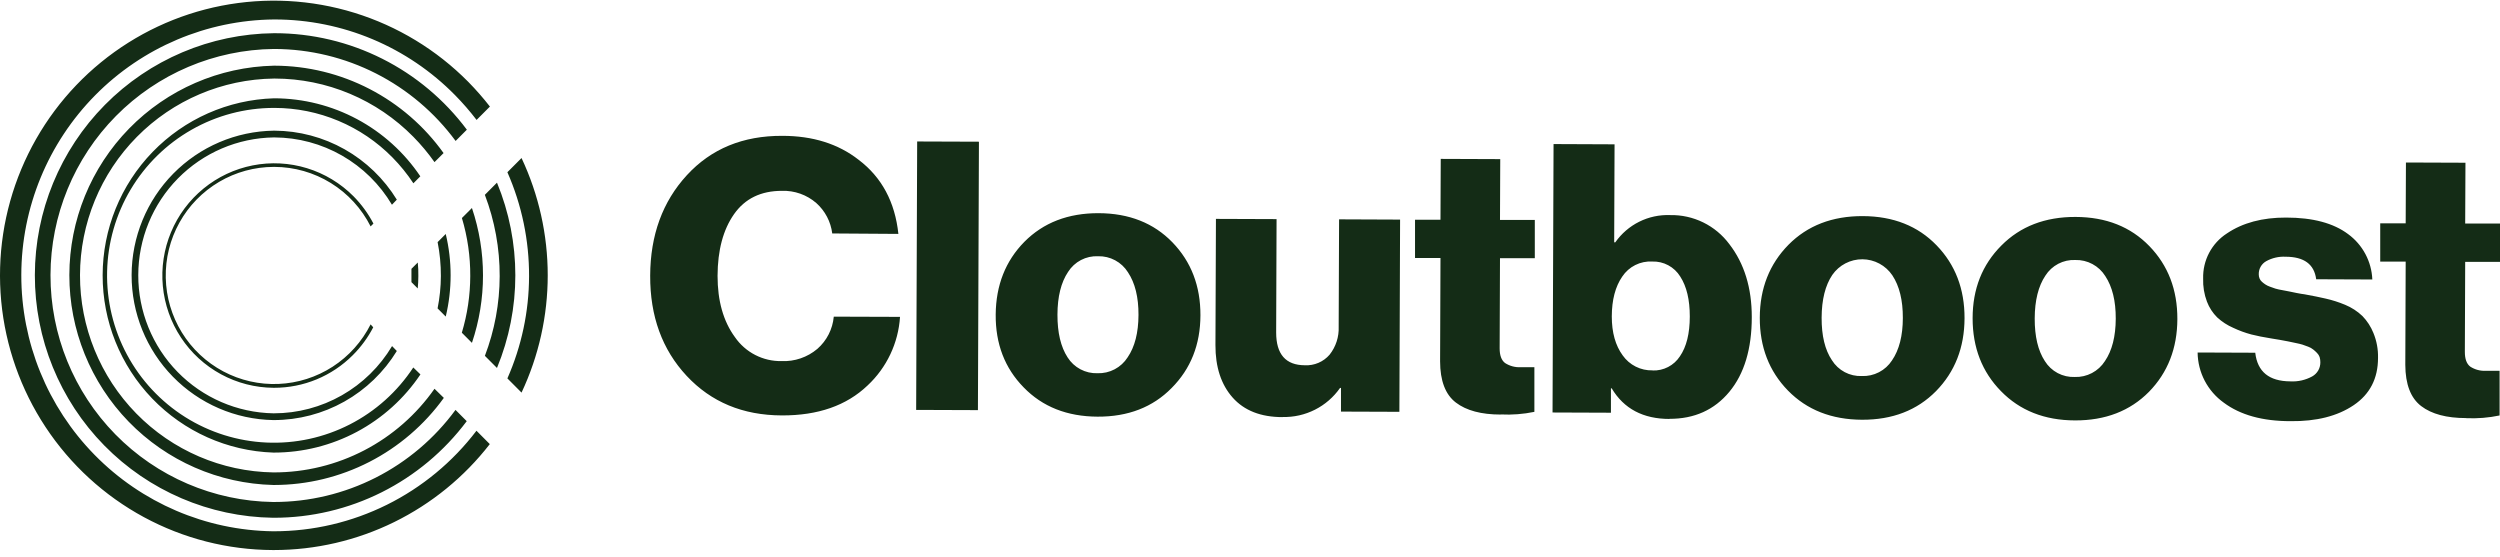
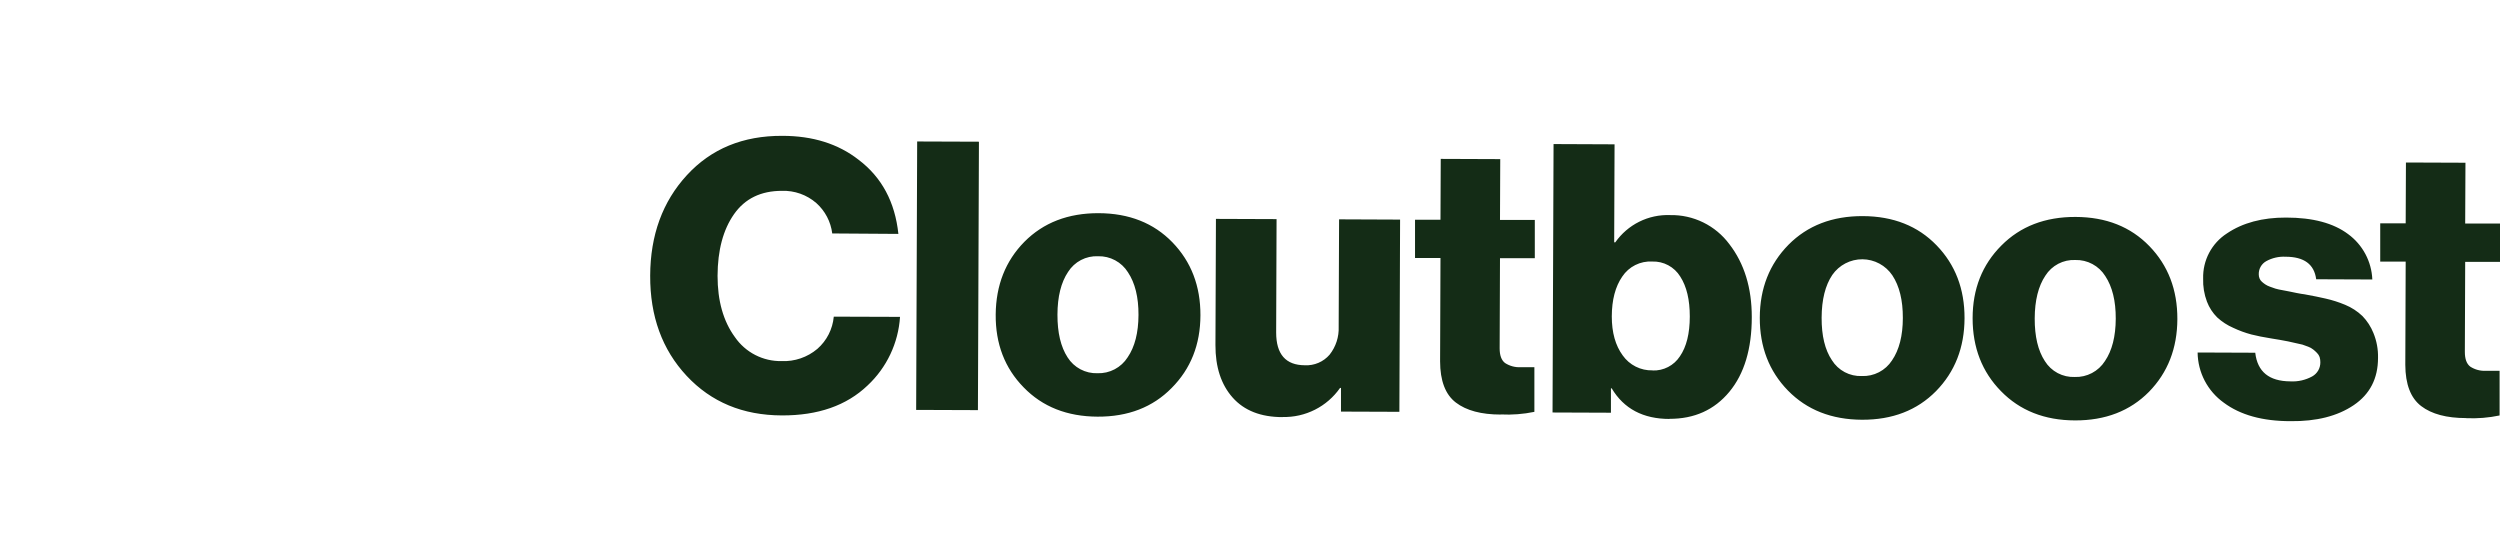
<svg xmlns="http://www.w3.org/2000/svg" width="386" height="86" viewBox="0 0 386 86" fill="none">
  <g clip-path="url(#clip0_58_8911)">
-     <path d="M120.702 64.141C114.692 64.118 109.797 62.081 106.017 58.031C102.238 53.982 100.361 48.825 100.388 42.561C100.411 36.3 102.299 31.13 106.052 27.049C109.804 22.968 114.719 20.944 120.794 20.974C125.491 20.974 129.417 22.207 132.573 24.672C136.144 27.378 138.19 31.192 138.71 36.115L128.498 36.045C128.272 34.23 127.395 32.559 126.03 31.344C124.559 30.07 122.662 29.399 120.719 29.466C117.483 29.466 115.023 30.664 113.339 33.06C111.656 35.456 110.806 38.632 110.791 42.59C110.791 46.454 111.683 49.605 113.467 52.044C114.27 53.211 115.349 54.161 116.607 54.808C117.866 55.456 119.265 55.781 120.679 55.753C122.692 55.84 124.663 55.166 126.204 53.864C127.654 52.595 128.561 50.813 128.735 48.89L138.964 48.925C138.703 52.967 136.91 56.756 133.954 59.515C130.706 62.622 126.289 64.164 120.702 64.141ZM141.455 63.289L141.611 21.844L151.147 21.879L150.991 63.324L141.455 63.289ZM180.897 59.91C177.981 62.877 174.171 64.352 169.467 64.332C164.762 64.313 160.958 62.806 158.053 59.811C155.136 56.835 153.697 53.085 153.736 48.56C153.774 44.035 155.252 40.292 158.168 37.332C161.108 34.372 164.928 32.9 169.629 32.915C174.329 32.931 178.128 34.432 181.025 37.419C183.919 40.41 185.36 44.164 185.347 48.682C185.336 53.199 183.854 56.942 180.897 59.91ZM164.832 55.174C165.322 55.952 166.006 56.588 166.818 57.018C167.629 57.448 168.538 57.658 169.455 57.626C170.376 57.657 171.289 57.448 172.105 57.018C172.921 56.588 173.611 55.953 174.107 55.174C175.213 53.555 175.772 51.373 175.783 48.63C175.795 45.886 175.253 43.691 174.159 42.045C173.671 41.263 172.987 40.623 172.176 40.188C171.365 39.753 170.455 39.538 169.536 39.564C168.621 39.523 167.712 39.725 166.901 40.149C166.089 40.574 165.403 41.206 164.913 41.981C163.826 43.6 163.279 45.801 163.271 48.583C163.264 51.365 163.784 53.562 164.832 55.174ZM198.027 64.402C194.676 64.402 192.108 63.397 190.324 61.388C188.54 59.378 187.654 56.673 187.665 53.273L187.741 33.796L197.102 33.831L197.039 51.337C197.039 54.698 198.514 56.385 201.465 56.397C202.185 56.434 202.905 56.306 203.567 56.023C204.231 55.74 204.82 55.309 205.291 54.762C206.26 53.538 206.756 52.005 206.691 50.444L206.754 33.866L216.173 33.906L216.065 63.584L207.048 63.55V59.898H206.904C205.908 61.322 204.577 62.477 203.027 63.259C201.478 64.042 199.761 64.429 198.027 64.385V64.402ZM231.719 64.008C228.714 64.008 226.402 63.389 224.784 62.153C223.166 60.916 222.356 58.791 222.351 55.777L222.41 39.836H218.48V33.924H222.41L222.45 24.533L231.638 24.568L231.599 33.959H236.974V39.871H231.599L231.546 53.783C231.546 54.867 231.819 55.62 232.378 56.049C233.107 56.521 233.965 56.747 234.829 56.693C235.141 56.693 235.545 56.693 236.043 56.693C236.539 56.693 236.835 56.693 236.909 56.693V63.59C235.203 63.943 233.46 64.077 231.719 63.99V64.008ZM257.784 64.686C253.7 64.686 250.72 63.109 248.844 59.956H248.729V63.724L239.712 63.689L239.869 22.244L249.288 22.284L249.23 37.413H249.403C250.352 36.061 251.622 34.967 253.099 34.233C254.575 33.499 256.212 33.148 257.859 33.211C259.629 33.173 261.384 33.561 262.975 34.34C264.566 35.119 265.947 36.268 267.008 37.691C269.318 40.683 270.475 44.437 270.475 48.954C270.475 53.862 269.318 57.711 267.008 60.501C264.695 63.291 261.613 64.68 257.76 64.668L257.784 64.686ZM255.154 57.203C255.987 57.234 256.813 57.05 257.553 56.667C258.294 56.284 258.922 55.716 259.378 55.017C260.392 53.549 260.9 51.501 260.904 48.873C260.904 46.288 260.424 44.236 259.43 42.7C258.978 41.965 258.339 41.363 257.578 40.955C256.819 40.548 255.964 40.35 255.103 40.381C254.198 40.33 253.294 40.517 252.482 40.924C251.672 41.33 250.982 41.943 250.478 42.7C249.409 44.245 248.868 46.299 248.86 48.861C248.86 51.339 249.421 53.342 250.543 54.872C251.063 55.609 251.755 56.206 252.56 56.609C253.364 57.013 254.255 57.21 255.154 57.185V57.203ZM298.92 60.391C295.996 63.355 292.184 64.827 287.489 64.808C282.792 64.788 278.983 63.287 276.063 60.304C273.146 57.313 271.696 53.559 271.712 49.041C271.726 44.524 273.207 40.771 276.149 37.784C279.086 34.824 282.906 33.352 287.61 33.367C292.314 33.383 296.113 34.886 299.006 37.877C301.899 40.864 303.339 44.618 303.324 49.14C303.308 53.661 301.84 57.411 298.92 60.391ZM282.843 55.608C283.328 56.39 284.012 57.029 284.825 57.46C285.637 57.89 286.548 58.098 287.466 58.06C288.386 58.097 289.298 57.894 290.116 57.47C290.934 57.047 291.627 56.417 292.128 55.643C293.236 54.024 293.792 51.843 293.799 49.099C293.808 46.355 293.268 44.16 292.181 42.514C291.67 41.755 290.981 41.132 290.177 40.7C289.372 40.267 288.474 40.038 287.56 40.032C286.647 40.025 285.745 40.242 284.935 40.664C284.123 41.085 283.427 41.698 282.906 42.45C281.82 44.07 281.27 46.27 281.259 49.053C281.247 51.835 281.775 54.02 282.843 55.608ZM331.804 60.495C328.88 63.455 325.068 64.927 320.371 64.912C315.676 64.896 311.867 63.389 308.947 60.391C306.03 57.415 304.572 53.665 304.572 49.14C304.572 44.614 306.052 40.872 309.01 37.912C311.946 34.952 315.766 33.479 320.471 33.495C325.175 33.51 328.973 35.014 331.867 38.005C334.76 40.992 336.199 44.744 336.185 49.261C336.169 53.779 334.708 57.523 331.804 60.495ZM315.725 55.753C316.212 56.535 316.896 57.174 317.707 57.605C318.519 58.035 319.432 58.243 320.35 58.205C321.27 58.237 322.182 58.027 322.999 57.597C323.815 57.167 324.504 56.532 325.002 55.753C326.104 54.134 326.659 51.953 326.672 49.209C326.683 46.465 326.143 44.27 325.054 42.624C324.565 41.843 323.881 41.203 323.07 40.768C322.26 40.333 321.349 40.118 320.429 40.144C319.515 40.103 318.606 40.305 317.794 40.729C316.982 41.154 316.297 41.785 315.806 42.561C314.72 44.18 314.172 46.38 314.159 49.163C314.149 51.945 314.67 54.142 315.725 55.753ZM353.659 65.028C349.341 65.028 345.907 64.077 343.356 62.176C342.121 61.295 341.111 60.134 340.407 58.787C339.704 57.44 339.329 55.946 339.311 54.426L348.21 54.461C348.546 57.394 350.351 58.868 353.625 58.883C354.805 58.95 355.977 58.683 357.013 58.113C357.395 57.898 357.714 57.583 357.934 57.201C358.153 56.819 358.266 56.385 358.261 55.945C358.266 55.67 358.228 55.396 358.151 55.133C358.066 54.893 357.927 54.675 357.747 54.496C357.555 54.298 357.37 54.125 357.168 53.968C356.937 53.781 356.673 53.634 356.394 53.533C356.048 53.4 355.746 53.29 355.497 53.209C355.249 53.127 354.879 53.047 354.401 52.948L353.273 52.71C353.006 52.652 352.579 52.571 352.002 52.473L350.73 52.264C349.496 52.067 348.459 51.86 347.615 51.644C346.654 51.388 345.718 51.045 344.817 50.618C343.908 50.226 343.07 49.683 342.339 49.012C341.643 48.323 341.104 47.493 340.755 46.578C340.324 45.437 340.124 44.221 340.166 43.001C340.13 41.624 340.447 40.26 341.089 39.041C341.731 37.823 342.675 36.791 343.829 36.045C346.264 34.399 349.312 33.582 352.972 33.593C357.092 33.593 360.285 34.446 362.554 36.15C363.661 36.96 364.572 38.011 365.218 39.223C365.865 40.435 366.23 41.778 366.287 43.152L357.619 43.117C357.319 40.798 355.741 39.639 352.891 39.639C351.854 39.585 350.82 39.822 349.909 40.323C349.55 40.522 349.253 40.815 349.049 41.172C348.845 41.529 348.742 41.935 348.753 42.346C348.75 42.564 348.788 42.781 348.869 42.984C348.948 43.185 349.076 43.364 349.238 43.505C349.403 43.653 349.576 43.789 349.76 43.911C349.985 44.059 350.227 44.178 350.481 44.265C350.788 44.381 351.06 44.479 351.32 44.56C351.661 44.659 352.009 44.736 352.361 44.792L353.452 45.001L354.608 45.239C355.111 45.337 355.515 45.407 355.822 45.441C357.133 45.679 358.208 45.899 359.058 46.096C360.092 46.329 361.103 46.651 362.081 47.059C363.073 47.467 363.984 48.056 364.761 48.798C365.49 49.551 366.064 50.439 366.455 51.412C366.958 52.633 367.2 53.946 367.166 55.267C367.166 58.435 365.914 60.866 363.41 62.559C360.905 64.251 357.655 65.074 353.659 65.028ZM380.764 64.552C377.759 64.552 375.447 63.934 373.829 62.698C372.211 61.461 371.394 59.34 371.379 56.333L371.437 40.393H367.507V34.48H371.437L371.477 25.09L380.667 25.125L380.625 34.515H386V40.428H380.625L380.573 54.339C380.573 55.423 380.845 56.176 381.406 56.605C382.133 57.078 382.992 57.303 383.856 57.249C384.168 57.249 384.574 57.249 385.07 57.249H385.937V64.147C384.236 64.504 382.499 64.644 380.764 64.564V64.552Z" fill="#142C16" />
-     <path d="M68.071 42.619C68.064 44.297 67.893 45.97 67.562 47.615L68.822 48.879C69.828 44.688 69.828 40.317 68.822 36.126L67.568 37.384C67.909 39.108 68.077 40.861 68.071 42.619ZM81.687 42.671C81.669 48.098 80.53 53.463 78.341 58.426L80.525 60.617C83.188 54.954 84.569 48.77 84.569 42.508C84.569 36.247 83.188 30.063 80.525 24.4L78.341 26.591C80.569 31.656 81.709 37.135 81.687 42.671ZM73.567 66.506C69.896 71.331 65.164 75.242 59.741 77.934C54.317 80.627 48.347 82.028 42.296 82.029H42.14C31.774 81.885 21.882 77.648 14.61 70.238C7.337 62.828 3.27 52.841 3.29 42.443C3.309 32.045 7.415 22.073 14.715 14.691C22.016 7.308 31.924 3.11 42.29 3.005H42.446C47.621 3.012 52.743 4.047 57.517 6.052C62.29 8.057 66.62 10.991 70.255 14.685C71.444 15.891 72.556 17.171 73.584 18.517L75.642 16.453C74.603 15.121 73.49 13.85 72.307 12.645C67.409 7.693 61.369 4.029 54.722 1.977C48.075 -0.074 41.027 -0.45 34.2 0.884C27.374 2.218 20.981 5.22 15.588 9.624C10.195 14.028 5.968 19.698 3.282 26.132C0.596 32.566 -0.467 39.565 0.188 46.51C0.843 53.454 3.196 60.129 7.037 65.944C10.879 71.758 16.091 76.532 22.212 79.844C28.333 83.155 35.174 84.901 42.128 84.927H42.296C48.726 84.925 55.071 83.451 60.847 80.616C66.623 77.781 71.677 73.661 75.624 68.57L73.567 66.506ZM77.15 42.653C77.138 46.855 76.365 51.018 74.867 54.942L76.734 56.814C80.513 47.654 80.513 37.363 76.734 28.203L74.862 30.081C76.389 34.095 77.165 38.357 77.15 42.653ZM70.331 63.289C67.096 67.697 62.873 71.28 58.003 73.75C53.133 76.22 47.753 77.507 42.296 77.508H42.157C32.986 77.373 24.238 73.62 17.806 67.062C11.375 60.504 7.779 51.668 7.796 42.469C7.814 33.27 11.444 24.448 17.9 17.914C24.356 11.38 33.119 7.661 42.29 7.561H42.429C47.863 7.587 53.216 8.884 58.063 11.349C62.91 13.815 67.116 17.38 70.348 21.763L72.082 20.024C68.632 15.404 64.158 11.652 59.014 9.067C53.869 6.481 48.195 5.132 42.44 5.127H42.29C32.478 5.23 23.101 9.207 16.192 16.196C9.284 23.185 5.399 32.624 5.381 42.466C5.363 52.308 9.212 61.761 16.095 68.776C22.978 75.791 32.34 79.803 42.151 79.942H42.296C48.071 79.942 53.767 78.595 58.934 76.007C64.1 73.418 68.596 69.659 72.064 65.028L70.331 63.289ZM72.608 42.636C72.598 45.596 72.16 48.538 71.307 51.371L72.868 52.936C75.144 46.184 75.144 38.868 72.868 32.115L71.319 33.663C72.191 36.573 72.625 39.597 72.608 42.636ZM67.088 60.026C64.292 64.015 60.579 67.271 56.264 69.519C51.949 71.767 47.158 72.94 42.296 72.94H42.198C34.23 72.816 26.631 69.549 21.046 63.849C15.46 58.148 12.337 50.47 12.352 42.477C12.368 34.485 15.52 26.819 21.127 21.14C26.734 15.46 34.345 12.223 42.313 12.129H42.435C46.414 12.135 50.353 12.933 54.024 14.476C57.694 16.02 61.023 18.277 63.817 21.119C65.012 22.332 66.106 23.641 67.088 25.032L68.487 23.635C65.515 19.478 61.602 16.088 57.071 13.742C52.539 11.396 47.517 10.162 42.417 10.141H42.29C33.859 10.324 25.835 13.809 19.933 19.85C14.031 25.891 10.72 34.008 10.708 42.466C10.696 50.924 13.984 59.051 19.869 65.109C25.753 71.166 33.768 74.674 42.198 74.882H42.325C47.441 74.875 52.482 73.652 57.037 71.315C61.591 68.977 65.529 65.591 68.528 61.434L67.088 60.026ZM63.812 56.739C61.357 60.472 57.979 63.502 54.008 65.533C50.036 67.565 45.607 68.528 41.154 68.329C36.7 68.131 32.374 66.776 28.598 64.399C24.822 62.021 21.726 58.702 19.612 54.765C17.498 50.828 16.438 46.409 16.537 41.938C16.635 37.468 17.888 33.099 20.173 29.26C22.458 25.421 25.697 22.241 29.574 20.034C33.45 17.825 37.832 16.663 42.29 16.662H42.394C45.781 16.667 49.133 17.346 52.256 18.658C55.38 19.97 58.213 21.89 60.593 24.307C61.798 25.53 62.882 26.868 63.829 28.301L64.898 27.223C62.411 23.528 59.06 20.5 55.139 18.4C51.218 16.301 46.845 15.195 42.4 15.178H42.29C35.211 15.397 28.494 18.368 23.559 23.464C18.625 28.559 15.859 35.38 15.847 42.484C15.835 49.588 18.578 56.418 23.495 61.53C28.412 66.642 35.119 69.637 42.198 69.88H42.307C46.773 69.877 51.169 68.775 55.111 66.671C59.053 64.567 62.419 61.525 64.915 57.811L63.812 56.739ZM63.528 42.619V43.563L64.499 44.537C64.557 43.905 64.592 43.268 64.592 42.624C64.605 41.926 64.576 41.227 64.505 40.532L63.528 41.506C63.523 41.842 63.534 42.23 63.528 42.601V42.619ZM60.535 53.435C58.648 56.598 55.976 59.217 52.779 61.036C49.583 62.856 45.971 63.814 42.296 63.816H42.198C36.626 63.714 31.318 61.42 27.417 57.428C23.517 53.436 21.337 48.066 21.348 42.477C21.358 36.888 23.558 31.527 27.474 27.55C31.39 23.573 36.706 21.299 42.278 21.218H42.365C46.028 21.233 49.624 22.198 52.805 24.019C55.985 25.84 58.642 28.455 60.517 31.611L61.269 30.828C59.282 27.59 56.506 24.912 53.202 23.048C49.897 21.184 46.174 20.195 42.382 20.175H42.29C36.444 20.256 30.863 22.64 26.753 26.811C22.643 30.982 20.333 36.607 20.321 42.471C20.309 48.336 22.596 53.97 26.689 58.159C30.781 62.347 36.352 64.754 42.198 64.86H42.284C46.093 64.856 49.838 63.874 53.161 62.007C56.485 60.14 59.276 57.45 61.269 54.194L60.535 53.435ZM57.223 50.084C55.884 52.747 53.861 55.002 51.362 56.619C48.864 58.235 45.98 59.154 43.01 59.28C40.04 59.406 37.089 58.736 34.464 57.337C31.838 55.938 29.631 53.862 28.072 51.324C26.513 48.784 25.657 45.874 25.593 42.893C25.529 39.911 26.259 36.967 27.708 34.363C29.157 31.759 31.272 29.59 33.835 28.079C36.398 26.568 39.317 25.77 42.29 25.768H42.359C45.441 25.776 48.46 26.638 51.083 28.259C53.706 29.881 55.831 32.198 57.223 34.956L57.657 34.521C56.848 32.973 55.814 31.555 54.588 30.312C52.584 28.295 50.116 26.803 47.401 25.97C44.686 25.137 41.808 24.988 39.021 25.535C36.235 26.083 33.626 27.311 31.426 29.111C29.225 30.911 27.501 33.226 26.405 35.853C25.309 38.48 24.875 41.338 25.142 44.173C25.409 47.008 26.369 49.734 27.936 52.109C29.503 54.484 31.629 56.435 34.127 57.789C36.624 59.144 39.416 59.86 42.255 59.875H42.325C44.578 59.877 46.809 59.435 48.891 58.573C50.974 57.711 52.866 56.445 54.461 54.849C55.73 53.582 56.798 52.128 57.628 50.537L57.223 50.084Z" fill="#142C16" />
+     <path d="M120.702 64.141C114.692 64.118 109.797 62.081 106.017 58.031C102.238 53.982 100.361 48.825 100.388 42.561C100.411 36.3 102.299 31.13 106.052 27.049C109.804 22.968 114.719 20.944 120.794 20.974C125.491 20.974 129.417 22.207 132.573 24.672C136.144 27.378 138.19 31.192 138.71 36.115L128.498 36.045C128.272 34.23 127.395 32.559 126.03 31.344C124.559 30.07 122.662 29.399 120.719 29.466C117.483 29.466 115.023 30.664 113.339 33.06C111.656 35.456 110.806 38.632 110.791 42.59C110.791 46.454 111.683 49.605 113.467 52.044C114.27 53.211 115.349 54.161 116.607 54.808C117.866 55.456 119.265 55.781 120.679 55.753C122.692 55.84 124.663 55.166 126.204 53.864C127.654 52.595 128.561 50.813 128.735 48.89L138.964 48.925C138.703 52.967 136.91 56.756 133.954 59.515C130.706 62.622 126.289 64.164 120.702 64.141ZM141.455 63.289L141.611 21.844L151.147 21.879L150.991 63.324L141.455 63.289ZM180.897 59.91C177.981 62.877 174.171 64.352 169.467 64.332C164.762 64.313 160.958 62.806 158.053 59.811C155.136 56.835 153.697 53.085 153.736 48.56C153.774 44.035 155.252 40.292 158.168 37.332C161.108 34.372 164.928 32.9 169.629 32.915C174.329 32.931 178.128 34.432 181.025 37.419C183.919 40.41 185.36 44.164 185.347 48.682C185.336 53.199 183.854 56.942 180.897 59.91ZM164.832 55.174C165.322 55.952 166.006 56.588 166.818 57.018C167.629 57.448 168.538 57.658 169.455 57.626C170.376 57.657 171.289 57.448 172.105 57.018C172.921 56.588 173.611 55.953 174.107 55.174C175.213 53.555 175.772 51.373 175.783 48.63C175.795 45.886 175.253 43.691 174.159 42.045C173.671 41.263 172.987 40.623 172.176 40.188C171.365 39.753 170.455 39.538 169.536 39.564C168.621 39.523 167.712 39.725 166.901 40.149C166.089 40.574 165.403 41.206 164.913 41.981C163.826 43.6 163.279 45.801 163.271 48.583C163.264 51.365 163.784 53.562 164.832 55.174ZM198.027 64.402C194.676 64.402 192.108 63.397 190.324 61.388C188.54 59.378 187.654 56.673 187.665 53.273L187.741 33.796L197.102 33.831L197.039 51.337C197.039 54.698 198.514 56.385 201.465 56.397C202.185 56.434 202.905 56.306 203.567 56.023C204.231 55.74 204.82 55.309 205.291 54.762C206.26 53.538 206.756 52.005 206.691 50.444L206.754 33.866L216.173 33.906L216.065 63.584L207.048 63.55V59.898H206.904C205.908 61.322 204.577 62.477 203.027 63.259C201.478 64.042 199.761 64.429 198.027 64.385V64.402ZM231.719 64.008C228.714 64.008 226.402 63.389 224.784 62.153C223.166 60.916 222.356 58.791 222.351 55.777L222.41 39.836H218.48V33.924H222.41L222.45 24.533L231.638 24.568L231.599 33.959H236.974V39.871H231.599L231.546 53.783C231.546 54.867 231.819 55.62 232.378 56.049C233.107 56.521 233.965 56.747 234.829 56.693C235.141 56.693 235.545 56.693 236.043 56.693C236.539 56.693 236.835 56.693 236.909 56.693V63.59C235.203 63.943 233.46 64.077 231.719 63.99V64.008ZM257.784 64.686C253.7 64.686 250.72 63.109 248.844 59.956H248.729V63.724L239.712 63.689L239.869 22.244L249.288 22.284L249.23 37.413H249.403C250.352 36.061 251.622 34.967 253.099 34.233C254.575 33.499 256.212 33.148 257.859 33.211C259.629 33.173 261.384 33.561 262.975 34.34C264.566 35.119 265.947 36.268 267.008 37.691C269.318 40.683 270.475 44.437 270.475 48.954C270.475 53.862 269.318 57.711 267.008 60.501C264.695 63.291 261.613 64.68 257.76 64.668L257.784 64.686ZM255.154 57.203C255.987 57.234 256.813 57.05 257.553 56.667C258.294 56.284 258.922 55.716 259.378 55.017C260.392 53.549 260.9 51.501 260.904 48.873C260.904 46.288 260.424 44.236 259.43 42.7C258.978 41.965 258.339 41.363 257.578 40.955C256.819 40.548 255.964 40.35 255.103 40.381C254.198 40.33 253.294 40.517 252.482 40.924C251.672 41.33 250.982 41.943 250.478 42.7C249.409 44.245 248.868 46.299 248.86 48.861C248.86 51.339 249.421 53.342 250.543 54.872C251.063 55.609 251.755 56.206 252.56 56.609C253.364 57.013 254.255 57.21 255.154 57.185V57.203ZM298.92 60.391C295.996 63.355 292.184 64.827 287.489 64.808C282.792 64.788 278.983 63.287 276.063 60.304C273.146 57.313 271.696 53.559 271.712 49.041C271.726 44.524 273.207 40.771 276.149 37.784C279.086 34.824 282.906 33.352 287.61 33.367C292.314 33.383 296.113 34.886 299.006 37.877C301.899 40.864 303.339 44.618 303.324 49.14C303.308 53.661 301.84 57.411 298.92 60.391ZM282.843 55.608C283.328 56.39 284.012 57.029 284.825 57.46C285.637 57.89 286.548 58.098 287.466 58.06C288.386 58.097 289.298 57.894 290.116 57.47C290.934 57.047 291.627 56.417 292.128 55.643C293.236 54.024 293.792 51.843 293.799 49.099C293.808 46.355 293.268 44.16 292.181 42.514C291.67 41.755 290.981 41.132 290.177 40.7C289.372 40.267 288.474 40.038 287.56 40.032C286.647 40.025 285.745 40.242 284.935 40.664C284.123 41.085 283.427 41.698 282.906 42.45C281.82 44.07 281.27 46.27 281.259 49.053C281.247 51.835 281.775 54.02 282.843 55.608ZM331.804 60.495C328.88 63.455 325.068 64.927 320.371 64.912C315.676 64.896 311.867 63.389 308.947 60.391C306.03 57.415 304.572 53.665 304.572 49.14C304.572 44.614 306.052 40.872 309.01 37.912C311.946 34.952 315.766 33.479 320.471 33.495C325.175 33.51 328.973 35.014 331.867 38.005C334.76 40.992 336.199 44.744 336.185 49.261C336.169 53.779 334.708 57.523 331.804 60.495ZM315.725 55.753C316.212 56.535 316.896 57.174 317.707 57.605C318.519 58.035 319.432 58.243 320.35 58.205C321.27 58.237 322.182 58.027 322.999 57.597C323.815 57.167 324.504 56.532 325.002 55.753C326.104 54.134 326.659 51.953 326.672 49.209C326.683 46.465 326.143 44.27 325.054 42.624C324.565 41.843 323.881 41.203 323.07 40.768C322.26 40.333 321.349 40.118 320.429 40.144C319.515 40.103 318.606 40.305 317.794 40.729C316.982 41.154 316.297 41.785 315.806 42.561C314.72 44.18 314.172 46.38 314.159 49.163C314.149 51.945 314.67 54.142 315.725 55.753ZM353.659 65.028C349.341 65.028 345.907 64.077 343.356 62.176C342.121 61.295 341.111 60.134 340.407 58.787C339.704 57.44 339.329 55.946 339.311 54.426L348.21 54.461C348.546 57.394 350.351 58.868 353.625 58.883C354.805 58.95 355.977 58.683 357.013 58.113C357.395 57.898 357.714 57.583 357.934 57.201C358.153 56.819 358.266 56.385 358.261 55.945C358.266 55.67 358.228 55.396 358.151 55.133C358.066 54.893 357.927 54.675 357.747 54.496C357.555 54.298 357.37 54.125 357.168 53.968C356.937 53.781 356.673 53.634 356.394 53.533C356.048 53.4 355.746 53.29 355.497 53.209L353.273 52.71C353.006 52.652 352.579 52.571 352.002 52.473L350.73 52.264C349.496 52.067 348.459 51.86 347.615 51.644C346.654 51.388 345.718 51.045 344.817 50.618C343.908 50.226 343.07 49.683 342.339 49.012C341.643 48.323 341.104 47.493 340.755 46.578C340.324 45.437 340.124 44.221 340.166 43.001C340.13 41.624 340.447 40.26 341.089 39.041C341.731 37.823 342.675 36.791 343.829 36.045C346.264 34.399 349.312 33.582 352.972 33.593C357.092 33.593 360.285 34.446 362.554 36.15C363.661 36.96 364.572 38.011 365.218 39.223C365.865 40.435 366.23 41.778 366.287 43.152L357.619 43.117C357.319 40.798 355.741 39.639 352.891 39.639C351.854 39.585 350.82 39.822 349.909 40.323C349.55 40.522 349.253 40.815 349.049 41.172C348.845 41.529 348.742 41.935 348.753 42.346C348.75 42.564 348.788 42.781 348.869 42.984C348.948 43.185 349.076 43.364 349.238 43.505C349.403 43.653 349.576 43.789 349.76 43.911C349.985 44.059 350.227 44.178 350.481 44.265C350.788 44.381 351.06 44.479 351.32 44.56C351.661 44.659 352.009 44.736 352.361 44.792L353.452 45.001L354.608 45.239C355.111 45.337 355.515 45.407 355.822 45.441C357.133 45.679 358.208 45.899 359.058 46.096C360.092 46.329 361.103 46.651 362.081 47.059C363.073 47.467 363.984 48.056 364.761 48.798C365.49 49.551 366.064 50.439 366.455 51.412C366.958 52.633 367.2 53.946 367.166 55.267C367.166 58.435 365.914 60.866 363.41 62.559C360.905 64.251 357.655 65.074 353.659 65.028ZM380.764 64.552C377.759 64.552 375.447 63.934 373.829 62.698C372.211 61.461 371.394 59.34 371.379 56.333L371.437 40.393H367.507V34.48H371.437L371.477 25.09L380.667 25.125L380.625 34.515H386V40.428H380.625L380.573 54.339C380.573 55.423 380.845 56.176 381.406 56.605C382.133 57.078 382.992 57.303 383.856 57.249C384.168 57.249 384.574 57.249 385.07 57.249H385.937V64.147C384.236 64.504 382.499 64.644 380.764 64.564V64.552Z" fill="#142C16" />
  </g>
  <defs>
    <clipPath id="clip0_58_8911">
      <rect width="386" height="85.03" fill="white" />
    </clipPath>
  </defs>
</svg>